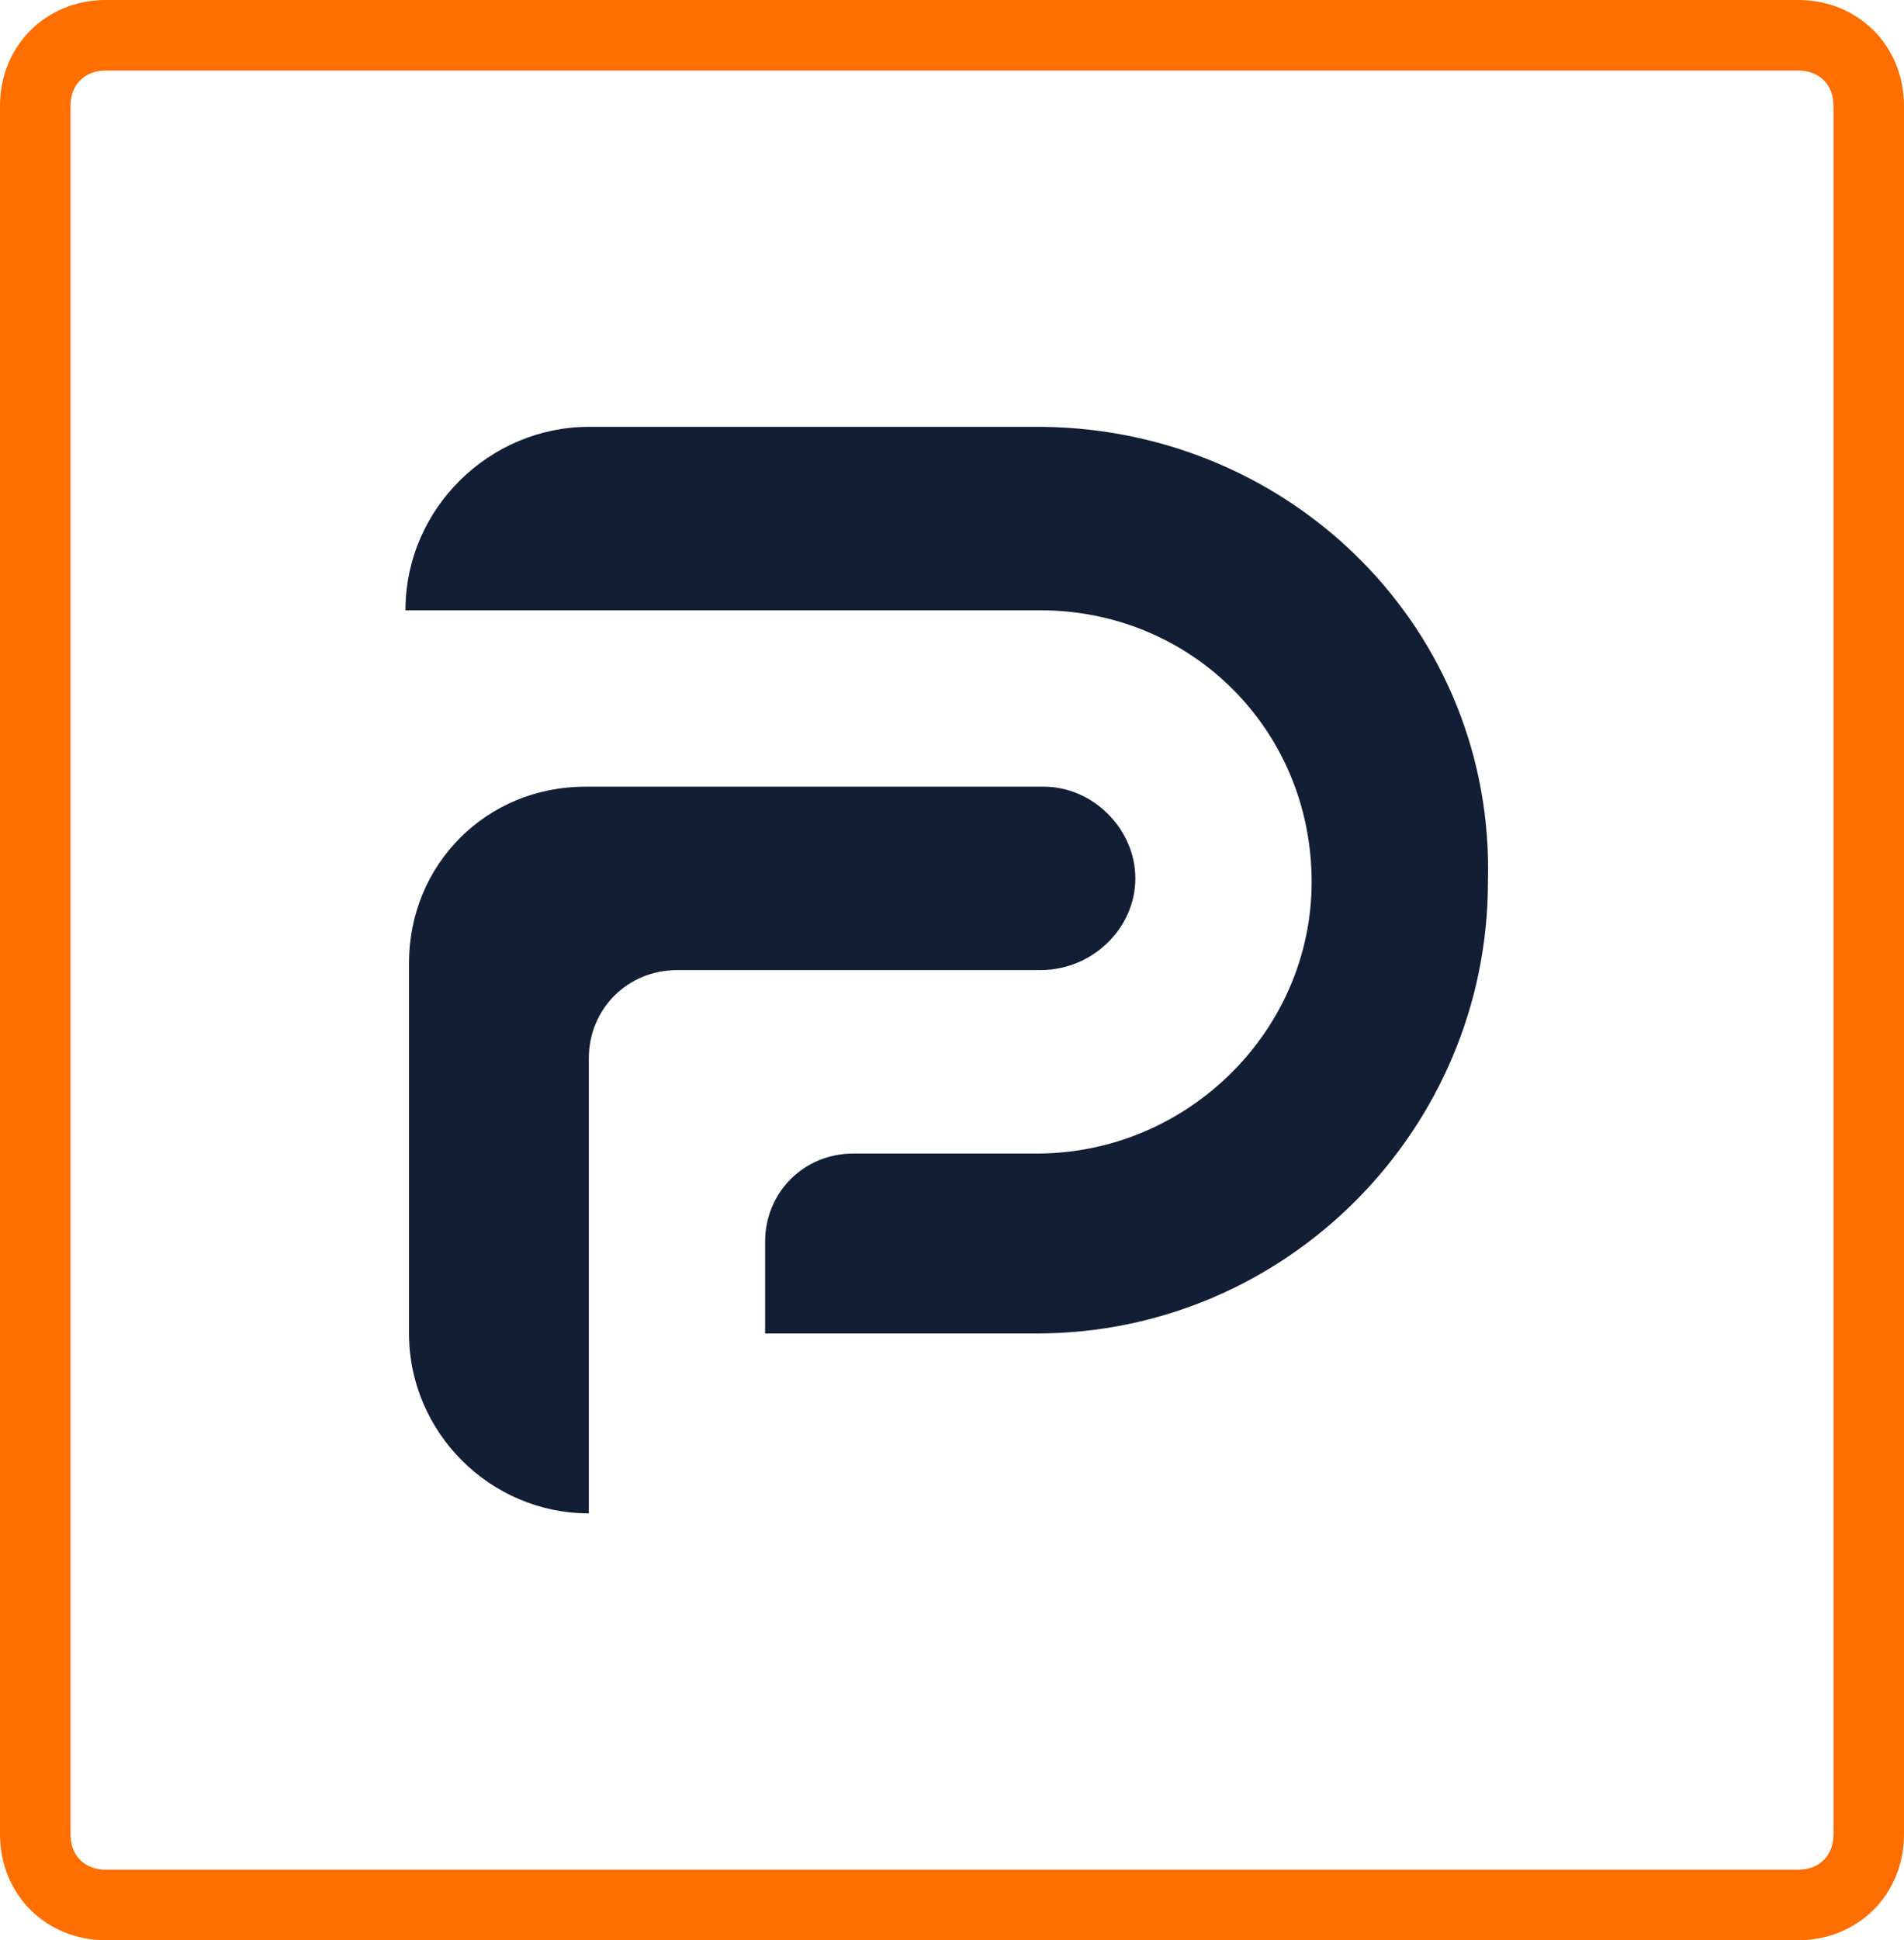
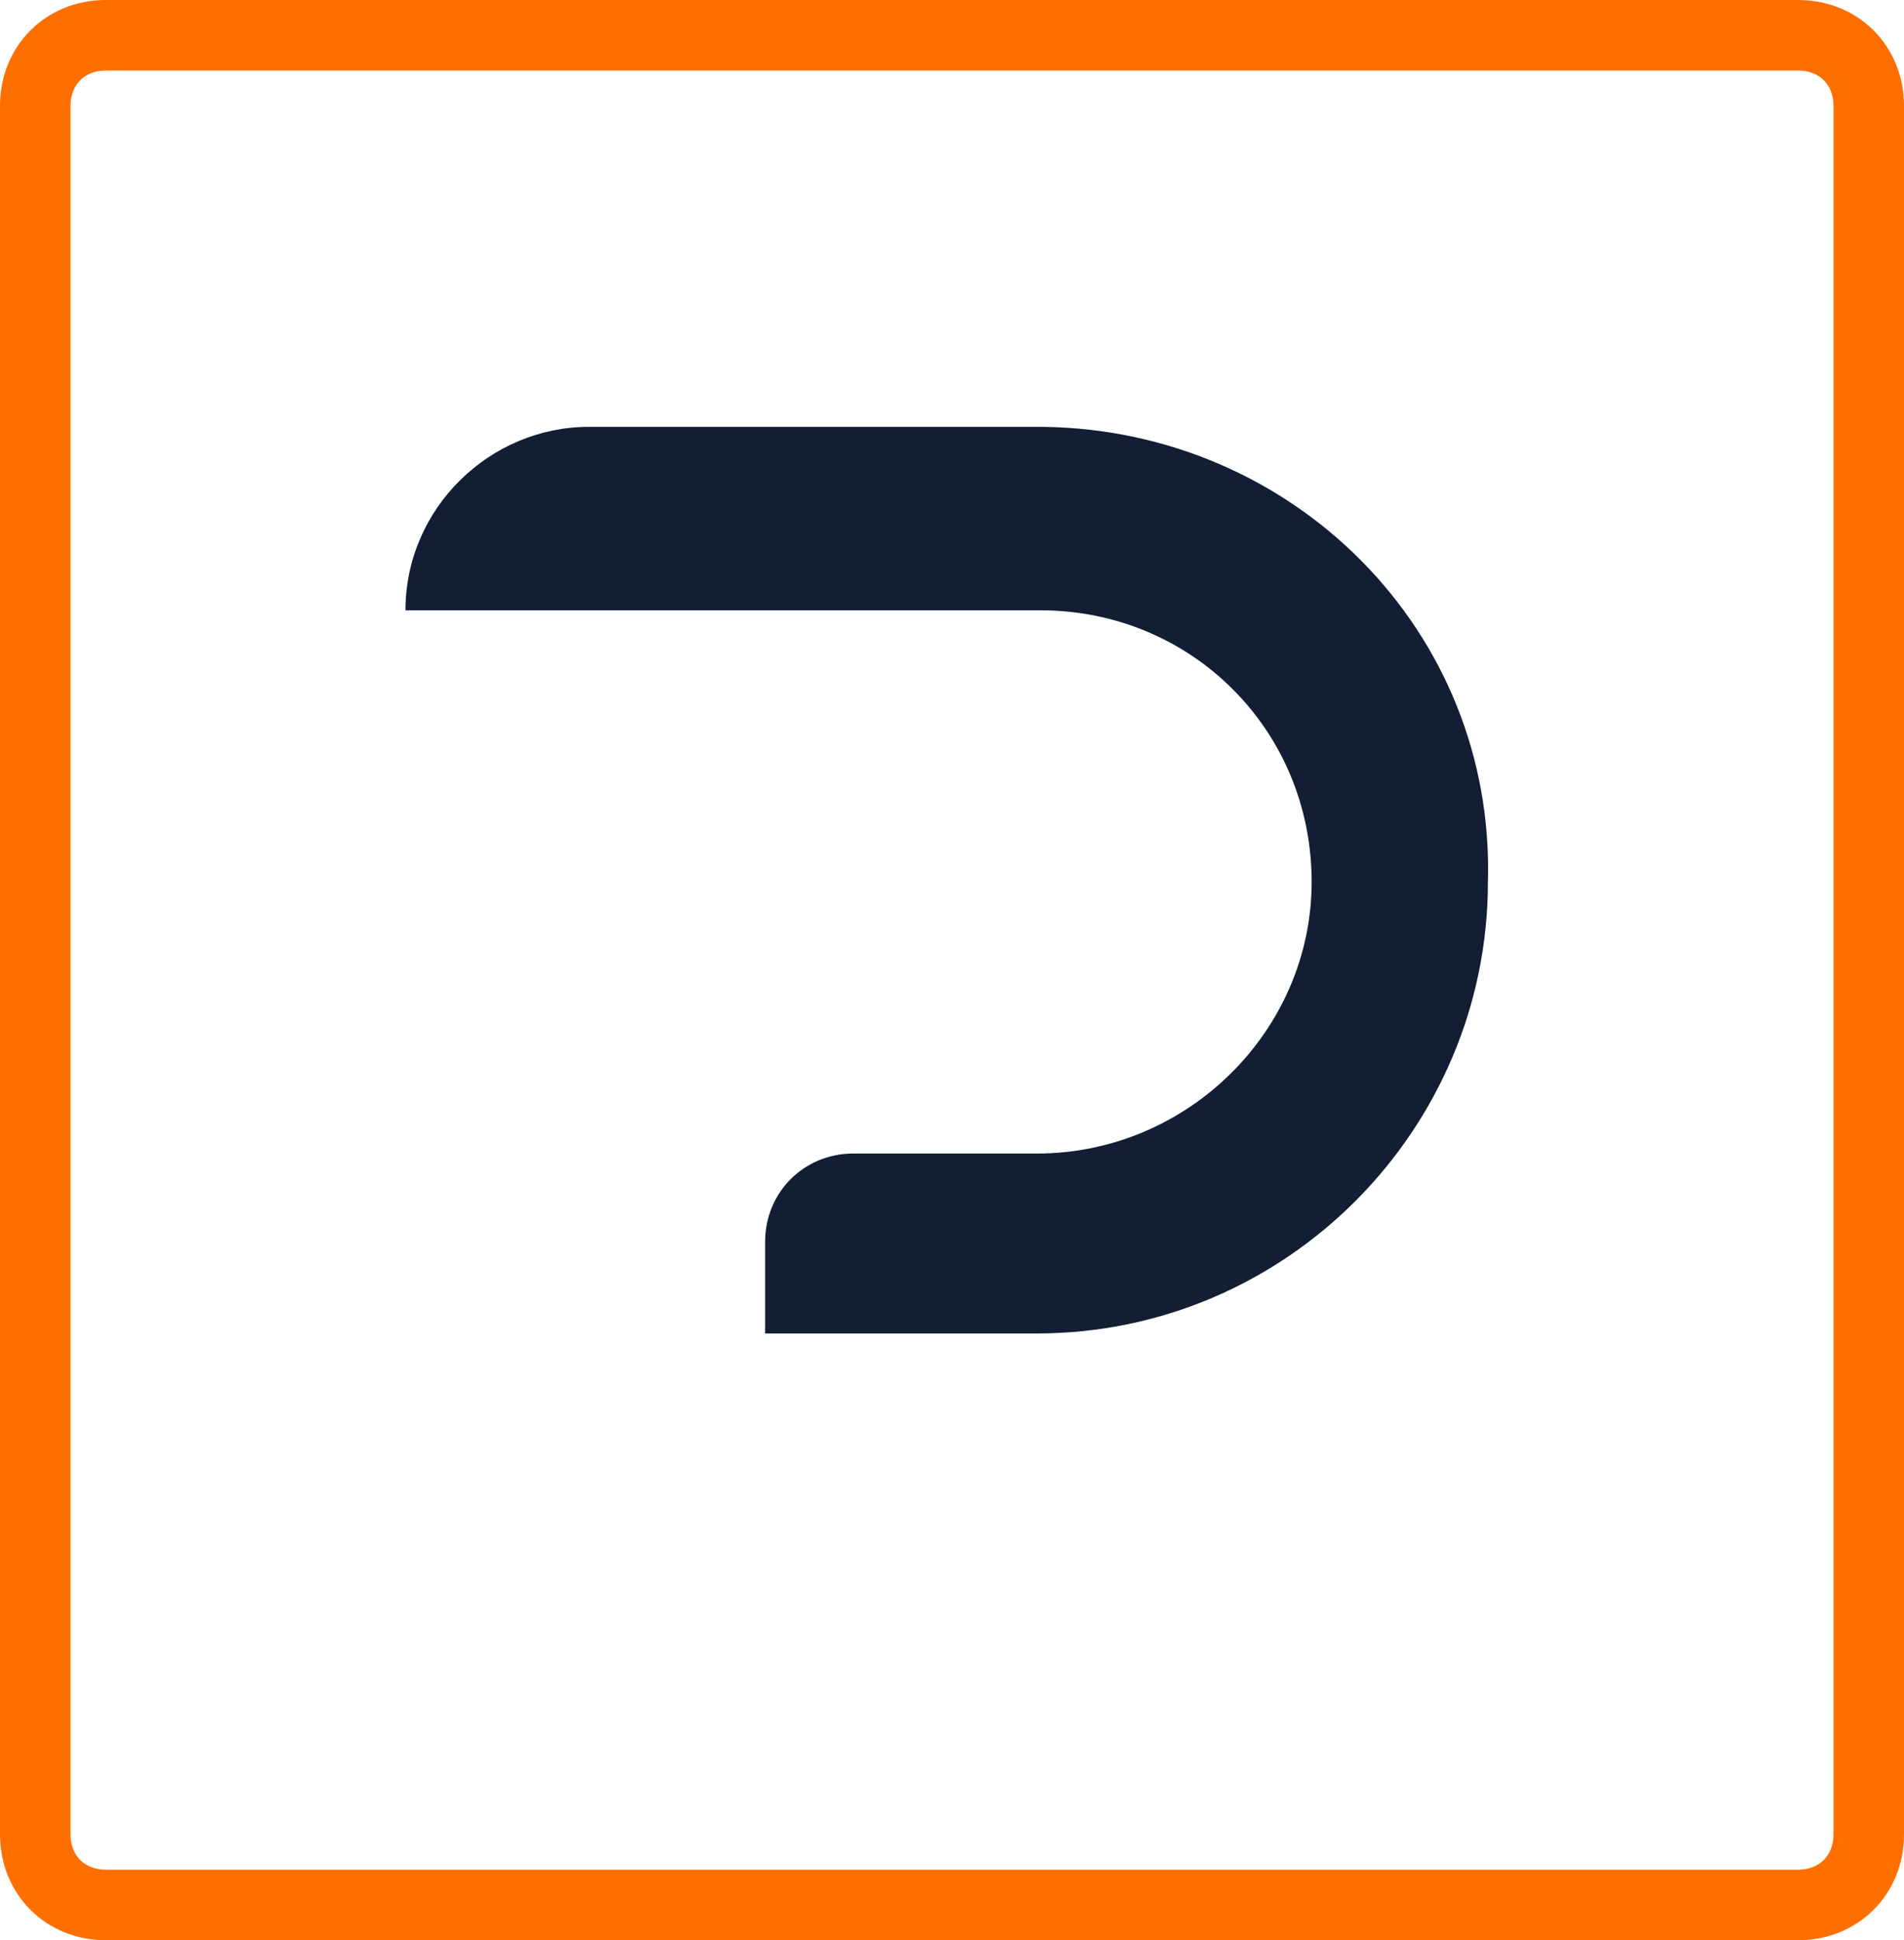
<svg xmlns="http://www.w3.org/2000/svg" version="1.1" id="Layer_1" x="0px" y="0px" viewBox="0 0 54 55" style="enable-background:new 0 0 54 55;" xml:space="preserve">
  <style type="text/css">
	.st0{fill:none;}
	.st1{fill:#FF6F00;}
	.st2{fill:#111E33;}
</style>
-   <path class="st0" d="M3,0h48c1.7,0,3,1.3,3,3v49c0,1.7-1.3,3-3,3H3c-1.7,0-3-1.3-3-3V3C0,1.3,1.3,0,3,0z" />
  <path class="st1" d="M51,55H3c-1.7,0-3-1.3-3-3V3c0-1.7,1.3-3,3-3h48c1.7,0,3,1.3,3,3v49C54,53.7,52.7,55,51,55z M3,2  C2.4,2,2,2.4,2,3v49c0,0.6,0.4,1,1,1h48c0.6,0,1-0.4,1-1V3c0-0.6-0.4-1-1-1H3z" />
  <g>
    <path class="st2" d="M29.6,12.1l-1.7,0H16.7c-2.8,0-5.2,2.3-5.2,5.2h16.3l1.6,0h0.1c4.3,0,7.7,3.4,7.7,7.7c0,4.2-3.5,7.7-7.8,7.7   h-5.2c-1.4,0-2.5,1.1-2.5,2.5v2.6h7.7c7.1,0,12.8-5.8,12.8-12.8C42.4,17.9,36.7,12.2,29.6,12.1z" />
-     <path class="st2" d="M32.2,24.9c0-1.4-1.2-2.6-2.6-2.6h-13c-2.8,0-5,2.2-5,5v10.5c0,2.8,2.3,5.1,5.1,5.1V30c0-1.4,1.1-2.5,2.5-2.5   h10.3C31,27.5,32.2,26.3,32.2,24.9z" />
  </g>
</svg>